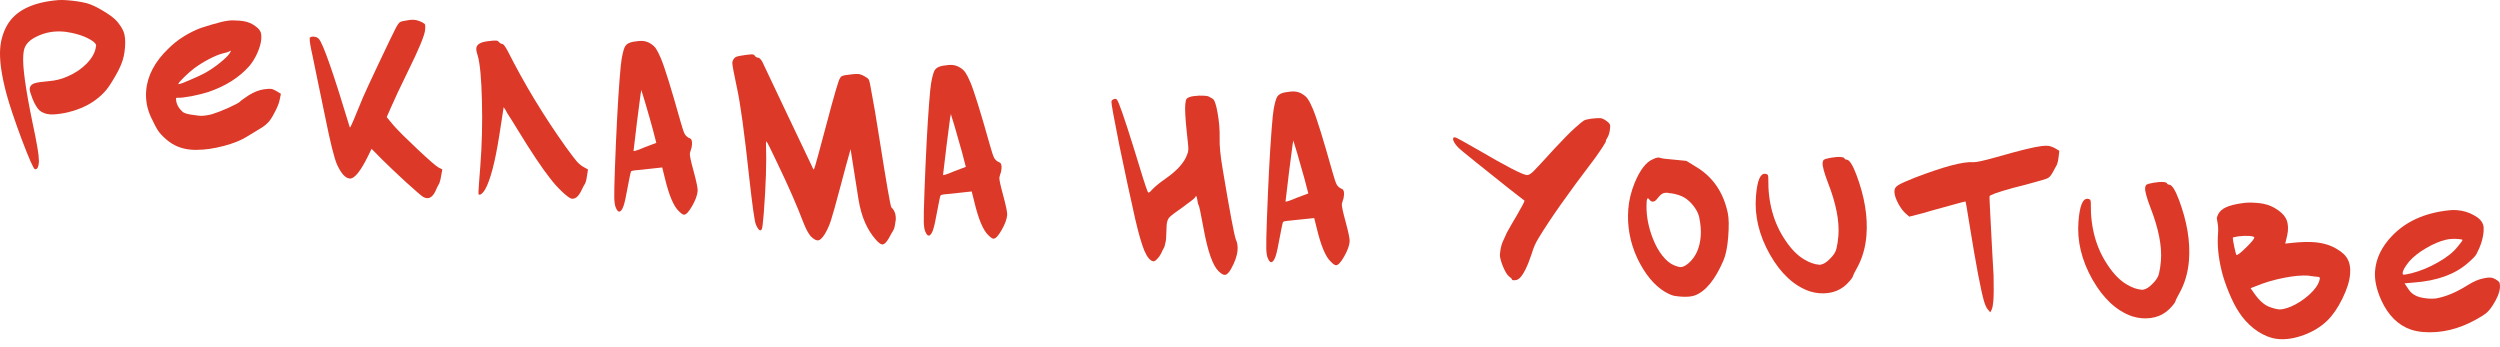
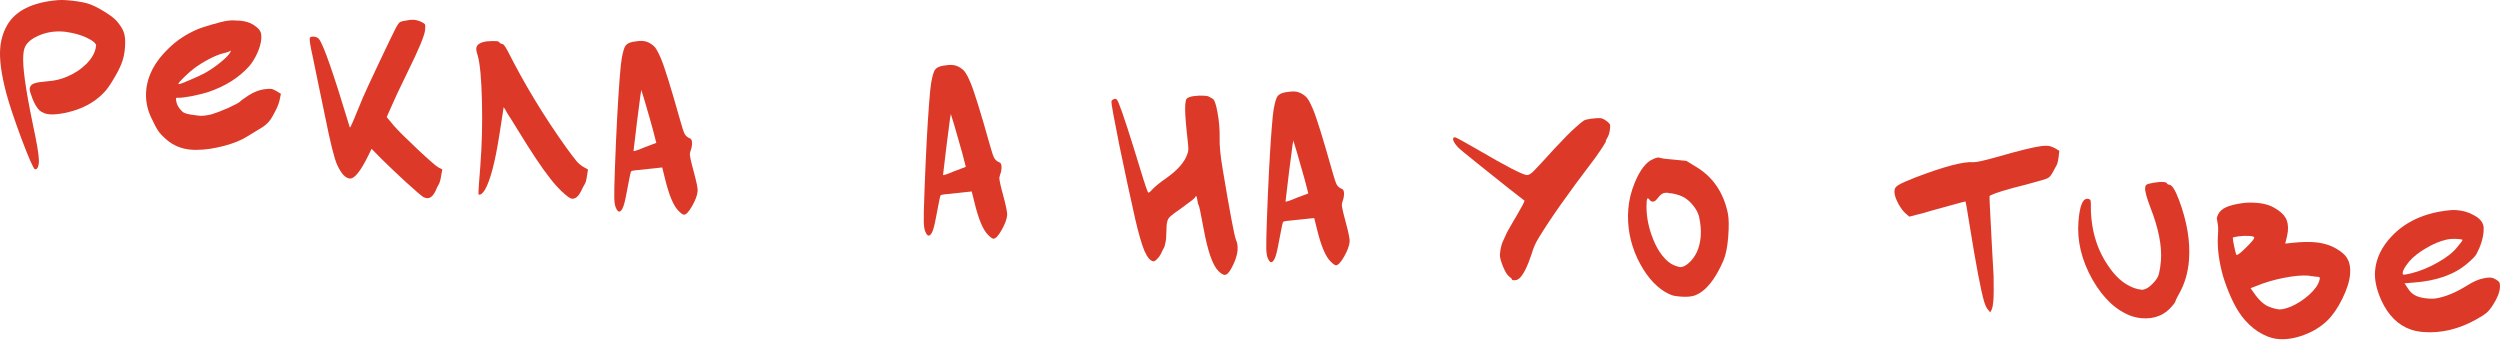
<svg xmlns="http://www.w3.org/2000/svg" viewBox="0 0 207.056 28.725" fill="none">
  <path d="M203.948 19.882C203.951 19.842 203.845 19.814 203.631 19.797C203.217 19.765 202.865 19.785 202.578 19.857C202.057 19.978 201.508 20.211 200.929 20.556C200.352 20.888 199.886 21.255 199.532 21.658C199.191 22.076 199.011 22.391 198.995 22.605C198.99 22.672 199 22.713 199.026 22.729C199.038 22.743 199.051 22.751 199.064 22.752C199.131 22.757 199.342 22.72 199.698 22.64C200.467 22.444 201.21 22.138 201.928 21.723C202.66 21.309 203.198 20.88 203.541 20.436C203.808 20.12 203.943 19.936 203.948 19.882ZM202.847 17.416C203.051 17.391 203.26 17.387 203.474 17.404C203.995 17.444 204.462 17.581 204.874 17.815C205.301 18.037 205.563 18.306 205.66 18.623C205.703 18.747 205.716 18.93 205.698 19.17C205.651 19.772 205.447 20.409 205.086 21.08C204.993 21.234 204.745 21.484 204.341 21.829C203.275 22.742 201.795 23.266 199.902 23.402L199.15 23.465L199.403 23.848C199.558 24.102 199.739 24.291 199.944 24.414C200.2 24.582 200.595 24.687 201.13 24.728C201.358 24.746 201.566 24.742 201.757 24.716C202.561 24.577 203.43 24.214 204.363 23.627C204.858 23.316 205.31 23.122 205.72 23.046C205.952 22.997 206.142 22.978 206.289 22.989C206.41 22.999 206.534 23.042 206.663 23.119C206.881 23.244 207.001 23.347 207.022 23.43C207.053 23.553 207.063 23.682 207.052 23.815C207.02 24.23 206.821 24.719 206.455 25.282C206.286 25.552 206.115 25.76 205.942 25.908C205.783 26.044 205.493 26.23 205.071 26.466C203.624 27.269 202.171 27.613 200.714 27.5C200.339 27.471 199.995 27.404 199.68 27.299C198.619 26.934 197.8 26.124 197.225 24.869C196.824 23.977 196.651 23.17 196.707 22.448C196.788 21.405 197.253 20.439 198.102 19.55C199.259 18.335 200.841 17.623 202.847 17.416Z" fill="#DC3928" />
  <path d="M192.02 22.932C191.793 22.914 191.613 22.894 191.48 22.87C191.454 22.868 191.414 22.865 191.36 22.861C191.308 22.843 191.261 22.833 191.221 22.83C190.673 22.787 189.982 22.848 189.149 23.012C188.316 23.176 187.545 23.405 186.836 23.7L186.399 23.868L186.654 24.231C187.088 24.87 187.528 25.267 187.974 25.423C188.287 25.541 188.551 25.609 188.765 25.625C188.979 25.642 189.301 25.566 189.731 25.398C190.26 25.17 190.762 24.845 191.239 24.425C191.716 23.991 192.003 23.59 192.099 23.221C192.167 23.038 192.141 22.941 192.02 22.932ZM186.291 19.542C186.037 19.522 185.74 19.533 185.4 19.574C185.114 19.619 184.957 19.654 184.928 19.678L184.927 19.698C184.92 19.779 184.961 20.031 185.05 20.454C185.139 20.865 185.196 21.085 185.22 21.113L185.241 21.115C185.348 21.123 185.612 20.915 186.036 20.491C186.472 20.067 186.695 19.795 186.704 19.675C186.709 19.608 186.572 19.564 186.291 19.542ZM185.776 16.818C186.075 16.774 186.432 16.768 186.846 16.8L187.087 16.819C187.581 16.871 188.014 17.005 188.387 17.223C188.838 17.486 189.139 17.759 189.293 18.039C189.46 18.308 189.526 18.676 189.489 19.144C189.476 19.318 189.402 19.662 189.268 20.176C189.472 20.152 189.689 20.128 189.919 20.106C190.597 20.037 191.177 20.022 191.658 20.059C192.367 20.114 192.972 20.289 193.474 20.583C193.951 20.849 194.271 21.143 194.434 21.465C194.612 21.774 194.681 22.183 194.642 22.691C194.596 23.28 194.382 23.963 193.999 24.74C193.616 25.517 193.191 26.13 192.726 26.578C192.203 27.076 191.568 27.464 190.82 27.742C190.072 28.02 189.371 28.134 188.716 28.083C188.515 28.068 188.323 28.033 188.138 27.978C187.651 27.846 187.153 27.585 186.645 27.196C186.152 26.795 185.743 26.339 185.42 25.83C185.155 25.433 184.88 24.894 184.597 24.213C184.314 23.518 184.113 22.911 183.992 22.39C183.727 21.293 183.63 20.284 183.702 19.361C183.73 19 183.714 18.683 183.655 18.409C183.618 18.191 183.6 18.075 183.601 18.062C183.604 18.022 183.638 17.924 183.704 17.767C183.832 17.508 184.049 17.31 184.356 17.172C184.664 17.021 185.137 16.903 185.776 16.818Z" fill="#DC3928" />
  <path d="M177.765 15.309C177.838 15.248 178.037 15.189 178.364 15.134C178.691 15.078 178.962 15.059 179.176 15.076C179.336 15.088 179.434 15.123 179.47 15.179C179.492 15.248 179.556 15.287 179.663 15.295C179.891 15.313 180.16 15.737 180.472 16.568C181.141 18.355 181.416 20.018 181.296 21.555C181.215 22.598 180.934 23.538 180.452 24.375C180.389 24.492 180.334 24.595 180.287 24.685C180.24 24.776 180.207 24.847 180.19 24.9L180.163 24.978C180.176 24.979 180.168 24.999 180.139 25.037C180.123 25.063 180.093 25.107 180.047 25.171C180.002 25.235 179.95 25.298 179.892 25.361C179.269 26.106 178.429 26.438 177.373 26.356C177.132 26.337 176.867 26.283 176.578 26.194C175.295 25.744 174.203 24.731 173.303 23.155C172.404 21.565 172.017 19.962 172.143 18.344C172.243 17.06 172.493 16.434 172.894 16.465L172.954 16.47C173.047 16.49 173.105 16.522 173.128 16.564C173.152 16.606 173.165 16.701 173.167 16.849C173.134 18.838 173.606 20.549 174.584 21.983C175.066 22.707 175.584 23.231 176.137 23.557C176.574 23.819 176.986 23.965 177.374 23.995C177.401 23.998 177.428 24 177.455 24.002C177.482 23.99 177.503 23.985 177.516 23.986C177.748 23.95 178.002 23.789 178.28 23.501C178.572 23.214 178.748 22.938 178.809 22.674C178.887 22.357 178.941 21.998 178.973 21.597C179.067 20.381 178.777 18.912 178.104 17.192C177.791 16.374 177.644 15.831 177.665 15.564C177.674 15.443 177.708 15.359 177.765 15.309Z" fill="#DC3928" />
  <path d="M169.095 12.095C169.326 12.072 169.494 12.065 169.602 12.074C169.762 12.086 169.965 12.156 170.211 12.282L170.558 12.491L170.496 13.031C170.466 13.244 170.433 13.409 170.397 13.528C170.361 13.646 170.297 13.775 170.205 13.916C170.127 14.058 170.064 14.174 170.017 14.265C169.907 14.471 169.794 14.617 169.68 14.703C169.58 14.776 169.393 14.849 169.118 14.922C169.064 14.931 168.913 14.973 168.665 15.048C168.431 15.11 168.129 15.194 167.757 15.3C167.387 15.393 167.044 15.48 166.728 15.563C165.436 15.921 164.786 16.153 164.777 16.26C164.77 16.353 164.791 16.859 164.841 17.778C164.892 18.683 164.944 19.669 164.995 20.736C165.062 21.79 165.101 22.492 165.114 22.843C165.133 23.813 165.127 24.499 165.096 24.9C165.07 25.234 165.024 25.479 164.958 25.636L164.839 25.869L164.654 25.653C164.542 25.536 164.432 25.306 164.325 24.961C164.059 24.053 163.658 21.937 163.122 18.613C162.923 17.36 162.812 16.719 162.787 16.69C162.774 16.676 162.356 16.785 161.531 17.017C160.225 17.373 159.455 17.589 159.221 17.665L158.13 17.943L157.827 17.678C157.651 17.53 157.455 17.272 157.242 16.906C157.042 16.527 156.931 16.223 156.909 15.992C156.9 15.938 156.899 15.864 156.906 15.77C156.92 15.596 157.025 15.45 157.223 15.331C157.434 15.199 157.88 14.998 158.561 14.728C160.973 13.799 162.601 13.367 163.443 13.432C163.657 13.449 164.273 13.315 165.29 13.031C167.203 12.48 168.471 12.168 169.095 12.095Z" fill="#DC3928" />
-   <path d="M151.053 13.238C151.126 13.176 151.325 13.118 151.652 13.062C151.979 13.007 152.25 12.988 152.464 13.004C152.624 13.017 152.722 13.051 152.758 13.108C152.78 13.177 152.844 13.215 152.951 13.223C153.179 13.241 153.448 13.666 153.76 14.497C154.429 16.284 154.704 17.946 154.584 19.484C154.504 20.527 154.222 21.467 153.74 22.304C153.677 22.42 153.622 22.523 153.575 22.614C153.528 22.704 153.495 22.776 153.478 22.828L153.451 22.907C153.465 22.908 153.456 22.927 153.427 22.965C153.411 22.991 153.381 23.036 153.336 23.1C153.29 23.163 153.238 23.227 153.18 23.289C152.557 24.035 151.717 24.366 150.661 24.284C150.42 24.266 150.155 24.212 149.866 24.122C148.583 23.673 147.491 22.66 146.591 21.084C145.692 19.494 145.306 17.89 145.431 16.272C145.53 14.989 145.781 14.362 146.182 14.393L146.242 14.398C146.335 14.419 146.393 14.45 146.416 14.492C146.44 14.534 146.453 14.63 146.455 14.778C146.422 16.766 146.894 18.477 147.873 19.912C148.355 20.635 148.872 21.16 149.425 21.485C149.862 21.747 150.275 21.894 150.662 21.924C150.689 21.926 150.716 21.928 150.743 21.93C150.77 21.919 150.791 21.914 150.804 21.915C151.036 21.879 151.29 21.717 151.568 21.429C151.86 21.142 152.036 20.867 152.096 20.603C152.175 20.286 152.23 19.927 152.261 19.526C152.355 18.309 152.065 16.84 151.392 15.12C151.079 14.302 150.932 13.76 150.953 13.492C150.962 13.372 150.996 13.287 151.053 13.238Z" fill="#DC3928" />
  <path d="M139.494 16.357C139.223 16.201 138.876 16.087 138.451 16.013C138.411 16.01 138.351 16.006 138.27 16C138.204 15.981 138.158 15.971 138.131 15.969C137.931 15.953 137.774 15.981 137.661 16.053C137.549 16.112 137.395 16.268 137.201 16.522C137.097 16.648 136.985 16.707 136.864 16.698C136.771 16.69 136.694 16.644 136.633 16.559C136.572 16.473 136.522 16.429 136.482 16.426C136.428 16.422 136.394 16.52 136.378 16.72C136.366 16.881 136.362 17.015 136.367 17.123C136.368 17.984 136.542 18.858 136.89 19.746C137.103 20.301 137.368 20.779 137.687 21.18C138.006 21.581 138.335 21.849 138.674 21.983C138.896 22.067 139.054 22.113 139.147 22.121C139.348 22.136 139.578 22.033 139.837 21.811C140.443 21.293 140.783 20.539 140.86 19.55C140.896 19.082 140.85 18.547 140.722 17.945C140.65 17.657 140.498 17.363 140.266 17.062C140.034 16.762 139.776 16.527 139.494 16.357ZM136.894 13.189C137.104 13.084 137.276 13.037 137.41 13.047C137.423 13.048 137.442 13.057 137.468 13.072L137.508 13.075C137.626 13.125 138.018 13.175 138.687 13.227L139.668 13.324L140.458 13.808C141.859 14.643 142.742 15.929 143.105 17.666C143.192 18.103 143.202 18.756 143.134 19.625C143.07 20.454 142.939 21.103 142.741 21.572C142.052 23.173 141.257 24.141 140.357 24.474C140.067 24.573 139.675 24.603 139.18 24.565C138.846 24.539 138.613 24.5 138.483 24.45C138.351 24.413 138.15 24.317 137.879 24.161C136.993 23.622 136.237 22.702 135.612 21.403C135.001 20.091 134.75 18.726 134.86 17.309C134.916 16.587 135.093 15.861 135.392 15.131C135.838 14.062 136.339 13.415 136.894 13.189Z" fill="#DC3928" />
  <path d="M131.796 9.828C132.162 9.789 132.406 9.774 132.526 9.784L132.546 9.785C132.68 9.795 132.842 9.869 133.033 10.004C133.224 10.14 133.33 10.256 133.349 10.352C133.36 10.393 133.36 10.474 133.351 10.594C133.323 10.955 133.24 11.238 133.103 11.443C133.057 11.52 133.026 11.578 133.009 11.617C132.993 11.656 132.991 11.676 133.005 11.677C133.031 11.679 132.991 11.763 132.884 11.93C132.79 12.097 132.653 12.309 132.472 12.564C132.304 12.82 132.123 13.075 131.928 13.329C129.876 16.021 128.38 18.145 127.439 19.7C127.177 20.123 126.99 20.546 126.877 20.967C126.508 22.082 126.157 22.781 125.826 23.065C125.697 23.176 125.538 23.224 125.351 23.21C125.257 23.203 125.213 23.172 125.217 23.119C125.219 23.092 125.144 23.019 124.991 22.899C124.838 22.793 124.665 22.511 124.472 22.052C124.292 21.594 124.21 21.265 124.226 21.064C124.236 20.931 124.254 20.791 124.279 20.645C124.317 20.5 124.347 20.374 124.368 20.268C124.404 20.15 124.462 20.007 124.543 19.838C124.623 19.669 124.68 19.546 124.713 19.468C124.747 19.376 124.818 19.234 124.928 19.041C125.037 18.847 125.107 18.725 125.138 18.674C125.17 18.609 125.247 18.474 125.371 18.268C125.509 18.05 125.586 17.921 125.603 17.882C126.037 17.136 126.258 16.716 126.265 16.622L124.971 15.614C124.123 14.929 123.236 14.222 122.311 13.491C121.399 12.761 120.881 12.331 120.757 12.2C120.471 11.895 120.335 11.656 120.349 11.482C120.355 11.402 120.411 11.366 120.518 11.375C120.599 11.381 121.231 11.726 122.415 12.409C124.693 13.743 126.031 14.438 126.43 14.496L126.47 14.499C126.591 14.509 126.759 14.414 126.976 14.216C127.195 14.004 127.789 13.364 128.76 12.296C129.493 11.506 130.063 10.931 130.467 10.572C130.843 10.238 131.08 10.041 131.179 9.982C131.291 9.923 131.497 9.872 131.796 9.828Z" fill="#DC3928" />
  <path d="M107.059 11.945L106.757 14.282C106.57 15.828 106.474 16.635 106.469 16.701C106.468 16.715 106.557 16.695 106.736 16.641C106.929 16.576 107.158 16.486 107.422 16.372L108.358 16.021L108.046 14.826C107.921 14.359 107.715 13.637 107.428 12.66C107.385 12.522 107.336 12.363 107.283 12.184C107.231 11.992 107.188 11.854 107.154 11.771L107.124 11.627L107.059 11.945ZM105.792 7.993C105.914 7.814 106.138 7.697 106.465 7.642C106.792 7.586 107.049 7.566 107.236 7.58C107.477 7.599 107.7 7.677 107.904 7.814C108.097 7.936 108.24 8.075 108.336 8.231C108.445 8.387 108.579 8.653 108.738 9.029C109.045 9.752 109.589 11.502 110.369 14.28C110.506 14.775 110.62 15.113 110.714 15.295C110.822 15.465 110.967 15.584 111.15 15.652C111.281 15.703 111.335 15.875 111.312 16.169C111.298 16.356 111.257 16.528 111.191 16.684C111.156 16.789 111.137 16.862 111.134 16.902C111.121 17.076 111.224 17.561 111.445 18.359C111.685 19.251 111.797 19.798 111.782 19.999C111.755 20.346 111.601 20.765 111.321 21.254C111.041 21.744 110.814 21.982 110.64 21.968C110.547 21.961 110.407 21.863 110.219 21.673C109.793 21.277 109.406 20.359 109.061 18.92L108.845 18.056L107.869 18.162C107 18.256 106.56 18.303 106.546 18.301C106.384 18.316 106.287 18.349 106.256 18.4C106.224 18.465 106.106 19.041 105.9 20.128C105.78 20.805 105.666 21.246 105.555 21.453C105.461 21.634 105.367 21.721 105.273 21.714C105.179 21.706 105.087 21.592 104.997 21.369C104.928 21.216 104.888 20.957 104.876 20.593C104.865 20.216 104.883 19.363 104.933 18.035C105.044 15.031 105.172 12.613 105.314 10.781C105.386 9.845 105.444 9.271 105.487 9.059C105.583 8.515 105.685 8.16 105.792 7.993Z" fill="#DC3928" />
  <path d="M98.284 8.177C98.372 8.077 98.566 8.004 98.866 7.96C99.178 7.917 99.475 7.907 99.756 7.928C99.956 7.944 100.076 7.967 100.114 7.997C100.281 8.09 100.378 8.145 100.404 8.16C100.573 8.227 100.718 8.615 100.838 9.324C100.971 10.034 101.03 10.751 101.014 11.476C100.995 12.067 101.078 12.907 101.263 13.998C101.86 17.568 102.227 19.52 102.362 19.853C102.478 20.091 102.523 20.384 102.496 20.731C102.46 21.186 102.279 21.703 101.952 22.283C101.764 22.618 101.584 22.779 101.41 22.766C101.29 22.756 101.129 22.657 100.929 22.466C100.44 21.998 100.022 20.802 99.674 18.878C99.456 17.691 99.323 17.062 99.275 16.991C99.227 16.92 99.191 16.776 99.167 16.559C99.142 16.369 99.103 16.258 99.052 16.227C99.021 16.279 98.998 16.317 98.982 16.343C98.978 16.396 98.648 16.66 97.993 17.134C97.382 17.557 97.003 17.844 96.857 17.994C96.725 18.132 96.647 18.354 96.623 18.662C96.607 18.876 96.6 19.057 96.602 19.205C96.603 19.353 96.596 19.534 96.579 19.748C96.567 19.908 96.543 20.048 96.507 20.166C96.485 20.272 96.465 20.358 96.447 20.424C96.429 20.476 96.381 20.567 96.304 20.695C96.241 20.825 96.192 20.929 96.159 21.007C96.064 21.188 95.952 21.34 95.821 21.465C95.704 21.59 95.605 21.65 95.525 21.643C95.272 21.61 95.025 21.322 94.785 20.779C94.558 20.237 94.303 19.356 94.021 18.137C93.6 16.275 93.16 14.23 92.701 12.002C92.255 9.775 92.038 8.581 92.051 8.42C92.057 8.34 92.109 8.277 92.206 8.231C92.319 8.172 92.413 8.173 92.489 8.233C92.629 8.338 93.118 9.741 93.958 12.442C94.546 14.398 94.909 15.536 95.045 15.856C95.069 15.898 95.087 15.926 95.099 15.941C95.111 15.955 95.132 15.957 95.159 15.945C95.187 15.934 95.223 15.91 95.266 15.873C95.309 15.836 95.368 15.773 95.442 15.685C95.677 15.434 96.064 15.121 96.604 14.746C97.529 14.091 98.105 13.437 98.33 12.781C98.38 12.664 98.41 12.539 98.42 12.405C98.431 12.258 98.389 11.77 98.291 10.942C98.175 9.844 98.133 9.081 98.166 8.653C98.186 8.399 98.225 8.24 98.284 8.177Z" fill="#DC3928" />
  <path d="M78.694 9.746L78.392 12.083C78.205 13.629 78.109 14.435 78.103 14.502C78.102 14.516 78.191 14.496 78.371 14.442C78.564 14.376 78.793 14.287 79.057 14.173L79.992 13.821L79.682 12.627C79.556 12.16 79.35 11.438 79.063 10.46C79.02 10.323 78.971 10.164 78.918 9.985C78.866 9.793 78.822 9.655 78.788 9.572L78.759 9.428L78.694 9.746ZM77.427 5.794C77.548 5.615 77.773 5.498 78.1 5.442C78.427 5.387 78.684 5.367 78.871 5.381C79.112 5.4 79.335 5.478 79.539 5.615C79.732 5.737 79.876 5.876 79.971 6.031C80.08 6.188 80.214 6.454 80.373 6.829C80.68 7.553 81.224 9.303 82.004 12.081C82.14 12.576 82.255 12.914 82.349 13.096C82.457 13.266 82.602 13.385 82.785 13.453C82.916 13.503 82.97 13.676 82.947 13.97C82.932 14.157 82.892 14.329 82.826 14.485C82.791 14.59 82.772 14.662 82.769 14.703C82.756 14.876 82.859 15.362 83.08 16.159C83.32 17.052 83.432 17.599 83.417 17.8C83.39 18.147 83.236 18.566 82.956 19.055C82.676 19.545 82.449 19.783 82.275 19.769C82.182 19.762 82.041 19.663 81.854 19.474C81.428 19.078 81.041 18.16 80.696 16.721L80.48 15.857L79.504 15.963C78.635 16.057 78.195 16.103 78.181 16.102C78.019 16.116 77.922 16.149 77.891 16.201C77.859 16.266 77.741 16.841 77.535 17.929C77.415 18.605 77.3 19.047 77.19 19.254C77.096 19.435 77.001 19.521 76.908 19.514C76.814 19.507 76.722 19.392 76.632 19.17C76.563 19.017 76.523 18.758 76.51 18.394C76.499 18.016 76.518 17.164 76.568 15.836C76.679 12.831 76.806 10.413 76.949 8.581C77.021 7.646 77.079 7.072 77.122 6.86C77.218 6.316 77.32 5.96 77.427 5.794Z" fill="#DC3928" />
-   <path d="M61.813 4.542C62.111 4.511 62.267 4.496 62.28 4.497C62.4 4.507 62.484 4.553 62.532 4.638C62.605 4.724 62.689 4.771 62.783 4.778C62.89 4.787 63.003 4.89 63.122 5.087C63.146 5.129 63.828 6.568 65.168 9.402C66.509 12.237 67.197 13.682 67.233 13.739C67.312 13.933 67.365 14.032 67.392 14.034C67.432 14.037 67.566 13.603 67.795 12.733C68.691 9.332 69.243 7.337 69.45 6.748C69.537 6.499 69.628 6.352 69.726 6.305C69.839 6.247 70.125 6.195 70.586 6.15C70.816 6.128 70.978 6.12 71.072 6.127C71.219 6.139 71.389 6.199 71.582 6.308C71.763 6.403 71.878 6.486 71.926 6.557C71.976 6.614 72.019 6.746 72.057 6.95C72.335 8.398 72.599 9.938 72.849 11.572C73.426 15.235 73.752 17.103 73.827 17.176C74.103 17.426 74.223 17.792 74.185 18.273C74.184 18.287 74.176 18.313 74.159 18.352C74.156 18.392 74.154 18.425 74.152 18.452C74.12 18.678 74.088 18.837 74.054 18.929C74.02 19.02 73.95 19.149 73.842 19.316C73.748 19.497 73.669 19.639 73.608 19.742C73.406 20.089 73.225 20.257 73.064 20.244C72.931 20.234 72.753 20.099 72.531 19.84C71.813 19.031 71.34 17.938 71.11 16.562L70.448 12.354C70.189 13.262 69.916 14.263 69.63 15.357C69.231 16.86 68.961 17.828 68.819 18.261C68.678 18.694 68.5 19.083 68.285 19.43C68.071 19.763 67.877 19.923 67.703 19.909C67.556 19.898 67.376 19.79 67.163 19.585C66.965 19.368 66.759 18.989 66.545 18.447C66.009 17.034 65.289 15.391 64.385 13.518C63.819 12.317 63.516 11.716 63.476 11.712C63.463 11.711 63.454 11.731 63.451 11.771L63.44 11.911C63.496 13.449 63.434 15.375 63.255 17.688C63.197 18.437 63.143 18.87 63.093 18.987C63.048 19.051 63.005 19.081 62.965 19.078C62.858 19.07 62.737 18.905 62.6 18.585C62.497 18.349 62.315 17.057 62.053 14.709C61.655 10.993 61.311 8.491 61.021 7.204C60.764 6.014 60.641 5.339 60.653 5.178C60.66 5.098 60.686 5.019 60.732 4.942C60.795 4.826 60.882 4.745 60.993 4.7C61.104 4.655 61.377 4.602 61.813 4.542Z" fill="#DC3928" />
  <path d="M53.06 7.758L52.758 10.095C52.57 11.641 52.474 12.447 52.469 12.514C52.468 12.527 52.557 12.507 52.736 12.454C52.93 12.388 53.158 12.299 53.423 12.185L54.358 11.833L54.047 10.639C53.922 10.172 53.716 9.45 53.428 8.472C53.385 8.335 53.337 8.176 53.284 7.997C53.231 7.805 53.188 7.667 53.154 7.584L53.125 7.44L53.06 7.758ZM51.792 3.806C51.914 3.627 52.139 3.51 52.465 3.454C52.793 3.399 53.05 3.379 53.237 3.393C53.478 3.412 53.7 3.49 53.905 3.627C54.097 3.749 54.241 3.888 54.337 4.043C54.446 4.2 54.58 4.466 54.739 4.841C55.046 5.565 55.59 7.315 56.37 10.093C56.506 10.588 56.621 10.926 56.714 11.108C56.822 11.278 56.968 11.397 57.151 11.465C57.281 11.515 57.335 11.688 57.313 11.982C57.298 12.169 57.258 12.341 57.192 12.497C57.157 12.602 57.138 12.674 57.135 12.714C57.121 12.888 57.225 13.374 57.445 14.171C57.686 15.064 57.798 15.611 57.782 15.811C57.755 16.159 57.602 16.578 57.322 17.067C57.042 17.556 56.815 17.794 56.641 17.781C56.547 17.774 56.407 17.675 56.22 17.486C55.793 17.09 55.407 16.172 55.061 14.733L54.846 13.869L53.869 13.975C53.001 14.069 52.56 14.115 52.547 14.114C52.384 14.128 52.288 14.161 52.257 14.213C52.225 14.277 52.106 14.853 51.901 15.94C51.781 16.617 51.666 17.059 51.556 17.266C51.461 17.447 51.367 17.533 51.273 17.526C51.18 17.519 51.088 17.404 50.997 17.182C50.929 17.029 50.888 16.77 50.876 16.406C50.865 16.028 50.884 15.176 50.933 13.848C51.045 10.843 51.172 8.425 51.314 6.593C51.387 5.657 51.445 5.084 51.488 4.872C51.584 4.328 51.685 3.972 51.792 3.806Z" fill="#DC3928" />
-   <path d="M40.341 3.422C40.708 3.37 40.958 3.349 41.092 3.359C41.199 3.368 41.283 3.415 41.344 3.5C41.418 3.586 41.508 3.634 41.615 3.642C41.695 3.648 41.836 3.834 42.036 4.199C43.435 6.971 45.051 9.639 46.883 12.202C47.297 12.772 47.596 13.165 47.781 13.381C47.979 13.599 48.188 13.763 48.408 13.874L48.698 14.038L48.618 14.556C48.588 14.769 48.554 14.935 48.519 15.053C48.483 15.158 48.42 15.281 48.329 15.421C48.25 15.563 48.186 15.693 48.137 15.81C47.913 16.264 47.661 16.479 47.38 16.458C47.367 16.457 47.347 16.455 47.32 16.453C47.308 16.439 47.295 16.431 47.282 16.43C47.15 16.393 46.896 16.198 46.52 15.846C46.157 15.495 45.835 15.134 45.555 14.762C44.893 13.931 43.989 12.576 42.843 10.698C42.724 10.501 42.581 10.268 42.413 9.999C42.246 9.731 42.114 9.525 42.017 9.383C41.935 9.229 41.882 9.131 41.859 9.089L41.714 8.876L41.632 9.414C41.548 9.972 41.454 10.577 41.35 11.228C41.004 13.434 40.612 14.924 40.176 15.697C39.992 15.992 39.832 16.135 39.699 16.124C39.672 16.122 39.653 16.114 39.64 16.1C39.616 16.071 39.627 15.742 39.676 15.114L39.728 14.452L39.779 13.79C39.916 12.025 39.962 10.219 39.916 8.373C39.872 6.513 39.755 5.253 39.564 4.593C39.476 4.344 39.437 4.146 39.449 3.999C39.473 3.691 39.77 3.499 40.341 3.422Z" fill="#DC3928" />
+   <path d="M40.341 3.422C41.199 3.368 41.283 3.415 41.344 3.5C41.418 3.586 41.508 3.634 41.615 3.642C41.695 3.648 41.836 3.834 42.036 4.199C43.435 6.971 45.051 9.639 46.883 12.202C47.297 12.772 47.596 13.165 47.781 13.381C47.979 13.599 48.188 13.763 48.408 13.874L48.698 14.038L48.618 14.556C48.588 14.769 48.554 14.935 48.519 15.053C48.483 15.158 48.42 15.281 48.329 15.421C48.25 15.563 48.186 15.693 48.137 15.81C47.913 16.264 47.661 16.479 47.38 16.458C47.367 16.457 47.347 16.455 47.32 16.453C47.308 16.439 47.295 16.431 47.282 16.43C47.15 16.393 46.896 16.198 46.52 15.846C46.157 15.495 45.835 15.134 45.555 14.762C44.893 13.931 43.989 12.576 42.843 10.698C42.724 10.501 42.581 10.268 42.413 9.999C42.246 9.731 42.114 9.525 42.017 9.383C41.935 9.229 41.882 9.131 41.859 9.089L41.714 8.876L41.632 9.414C41.548 9.972 41.454 10.577 41.35 11.228C41.004 13.434 40.612 14.924 40.176 15.697C39.992 15.992 39.832 16.135 39.699 16.124C39.672 16.122 39.653 16.114 39.64 16.1C39.616 16.071 39.627 15.742 39.676 15.114L39.728 14.452L39.779 13.79C39.916 12.025 39.962 10.219 39.916 8.373C39.872 6.513 39.755 5.253 39.564 4.593C39.476 4.344 39.437 4.146 39.449 3.999C39.473 3.691 39.77 3.499 40.341 3.422Z" fill="#DC3928" />
  <path d="M33.432 1.736C33.814 1.658 34.092 1.626 34.266 1.639C34.48 1.656 34.704 1.72 34.937 1.832C35.093 1.912 35.181 1.979 35.204 2.035C35.227 2.09 35.229 2.232 35.211 2.459C35.176 2.913 34.696 4.073 33.771 5.939C33.1 7.312 32.657 8.253 32.443 8.761L32.027 9.698L32.618 10.409C33.001 10.842 33.669 11.506 34.622 12.401C35.575 13.295 36.149 13.79 36.343 13.886L36.635 14.03L36.531 14.587C36.502 14.786 36.471 14.932 36.436 15.023C36.416 15.116 36.375 15.213 36.313 15.316C36.251 15.419 36.195 15.529 36.146 15.646C35.93 16.181 35.668 16.437 35.36 16.413C35.253 16.404 35.148 16.369 35.046 16.308C34.879 16.201 34.406 15.794 33.627 15.088C32.861 14.383 32.197 13.753 31.635 13.198L30.774 12.324L30.51 12.869C29.871 14.178 29.357 14.817 28.969 14.787C28.608 14.759 28.261 14.382 27.927 13.657C27.696 13.168 27.357 11.81 26.911 9.583C26.764 8.872 26.569 7.929 26.324 6.753C26.079 5.564 25.938 4.874 25.899 4.683C25.718 3.888 25.636 3.391 25.651 3.19C25.655 3.15 25.663 3.124 25.678 3.112C25.736 3.049 25.839 3.023 25.986 3.035C26.174 3.049 26.317 3.114 26.415 3.229C26.773 3.647 27.62 6.074 28.958 10.509C28.956 10.536 28.968 10.55 28.995 10.552C29.035 10.555 29.388 9.735 30.053 8.092C30.218 7.701 30.662 6.74 31.387 5.209C32.111 3.678 32.583 2.699 32.805 2.272C32.929 2.053 33.02 1.919 33.078 1.87C33.15 1.808 33.268 1.763 33.432 1.736Z" fill="#DC3928" />
  <path d="M18.981 4.469C19.132 4.252 19.159 4.167 19.061 4.213C19.047 4.225 19.018 4.243 18.976 4.267C18.92 4.303 18.741 4.356 18.439 4.427C18.151 4.499 17.769 4.657 17.292 4.903C16.829 5.149 16.427 5.401 16.084 5.657C15.827 5.852 15.545 6.099 15.24 6.398C14.934 6.697 14.778 6.88 14.773 6.947C14.772 6.961 14.778 6.968 14.792 6.969C14.872 6.975 15.163 6.87 15.664 6.653C16.178 6.437 16.604 6.242 16.94 6.066C17.347 5.842 17.752 5.571 18.153 5.252C18.569 4.921 18.845 4.66 18.981 4.469ZM18.871 1.716C19.089 1.679 19.412 1.678 19.84 1.711C20.281 1.745 20.643 1.847 20.926 2.017C21.247 2.217 21.449 2.394 21.531 2.548C21.627 2.69 21.663 2.921 21.638 3.242C21.612 3.577 21.502 3.965 21.306 4.407C21.111 4.836 20.888 5.195 20.637 5.485C19.797 6.429 18.666 7.141 17.243 7.623C16.912 7.732 16.459 7.845 15.885 7.962C15.312 8.065 14.939 8.11 14.765 8.097C14.671 8.089 14.61 8.098 14.581 8.123C14.567 8.135 14.569 8.196 14.587 8.305C14.627 8.658 14.811 8.981 15.137 9.276C15.29 9.395 15.619 9.481 16.126 9.534C16.246 9.557 16.392 9.575 16.566 9.588C16.807 9.607 17.133 9.565 17.544 9.462C17.902 9.355 18.353 9.182 18.896 8.942C19.454 8.689 19.784 8.513 19.885 8.413C19.931 8.349 20.173 8.173 20.612 7.884C21.036 7.621 21.453 7.458 21.861 7.396C22.119 7.362 22.308 7.35 22.429 7.359C22.549 7.369 22.699 7.427 22.879 7.535L23.265 7.767L23.167 8.244C23.119 8.522 22.977 8.881 22.741 9.32C22.518 9.76 22.313 10.061 22.126 10.221C21.966 10.383 21.738 10.547 21.442 10.713C20.905 11.048 20.602 11.233 20.532 11.268C20.036 11.592 19.376 11.864 18.552 12.083C17.728 12.301 16.973 12.411 16.287 12.411C16.179 12.416 16.024 12.411 15.824 12.396C15.021 12.333 14.331 12.045 13.752 11.529C13.462 11.278 13.245 11.046 13.1 10.833C12.955 10.62 12.756 10.241 12.502 9.697C12.179 8.999 12.047 8.276 12.105 7.527C12.203 6.27 12.825 5.094 13.973 4C14.6 3.376 15.366 2.864 16.271 2.463C16.522 2.348 16.943 2.206 17.535 2.036C18.141 1.855 18.586 1.748 18.871 1.716Z" fill="#DC3928" />
  <path d="M4.866 0.005C5.082 -0.005 5.31 -0.001 5.551 0.018C6.166 0.065 6.711 0.148 7.186 0.266C7.581 0.377 8.029 0.587 8.53 0.894C9.032 1.189 9.407 1.467 9.656 1.728C9.939 2.06 10.132 2.357 10.232 2.62C10.356 2.926 10.397 3.36 10.353 3.921C10.312 4.456 10.209 4.919 10.044 5.31C9.893 5.688 9.672 6.115 9.38 6.59C9.101 7.066 8.851 7.416 8.632 7.641C8.075 8.231 7.409 8.676 6.632 8.979C6.284 9.127 5.85 9.255 5.331 9.363C4.826 9.458 4.426 9.494 4.132 9.472C3.784 9.445 3.497 9.335 3.27 9.142C3.057 8.938 2.861 8.606 2.681 8.148C2.524 7.746 2.45 7.485 2.459 7.365C2.464 7.298 2.475 7.245 2.492 7.206C2.558 7.049 2.687 6.945 2.879 6.893C3.073 6.827 3.461 6.77 4.043 6.721C4.57 6.681 5.071 6.558 5.544 6.353C6.17 6.092 6.701 5.743 7.139 5.306C7.576 4.869 7.839 4.426 7.928 3.975C7.93 3.948 7.932 3.915 7.936 3.875C7.953 3.822 7.962 3.79 7.963 3.776C7.971 3.683 7.879 3.561 7.689 3.412C7.152 3.047 6.459 2.799 5.608 2.665C5.529 2.646 5.409 2.63 5.249 2.617C4.473 2.557 3.757 2.683 3.101 2.996C2.445 3.294 2.072 3.689 1.98 4.18C1.96 4.259 1.943 4.399 1.927 4.599C1.858 5.495 2.116 7.365 2.703 10.208C3.049 11.822 3.22 12.824 3.216 13.214C3.226 13.269 3.226 13.349 3.218 13.456C3.188 13.844 3.086 14.031 2.912 14.018L2.892 14.016C2.774 13.98 2.407 13.151 1.793 11.53C1.193 9.91 0.772 8.653 0.532 7.76C0.115 6.194 -0.057 4.943 0.016 4.007C0.07 3.312 0.261 2.674 0.588 2.094C1.288 0.871 2.714 0.174 4.866 0.005Z" fill="#DC3928" />
</svg>